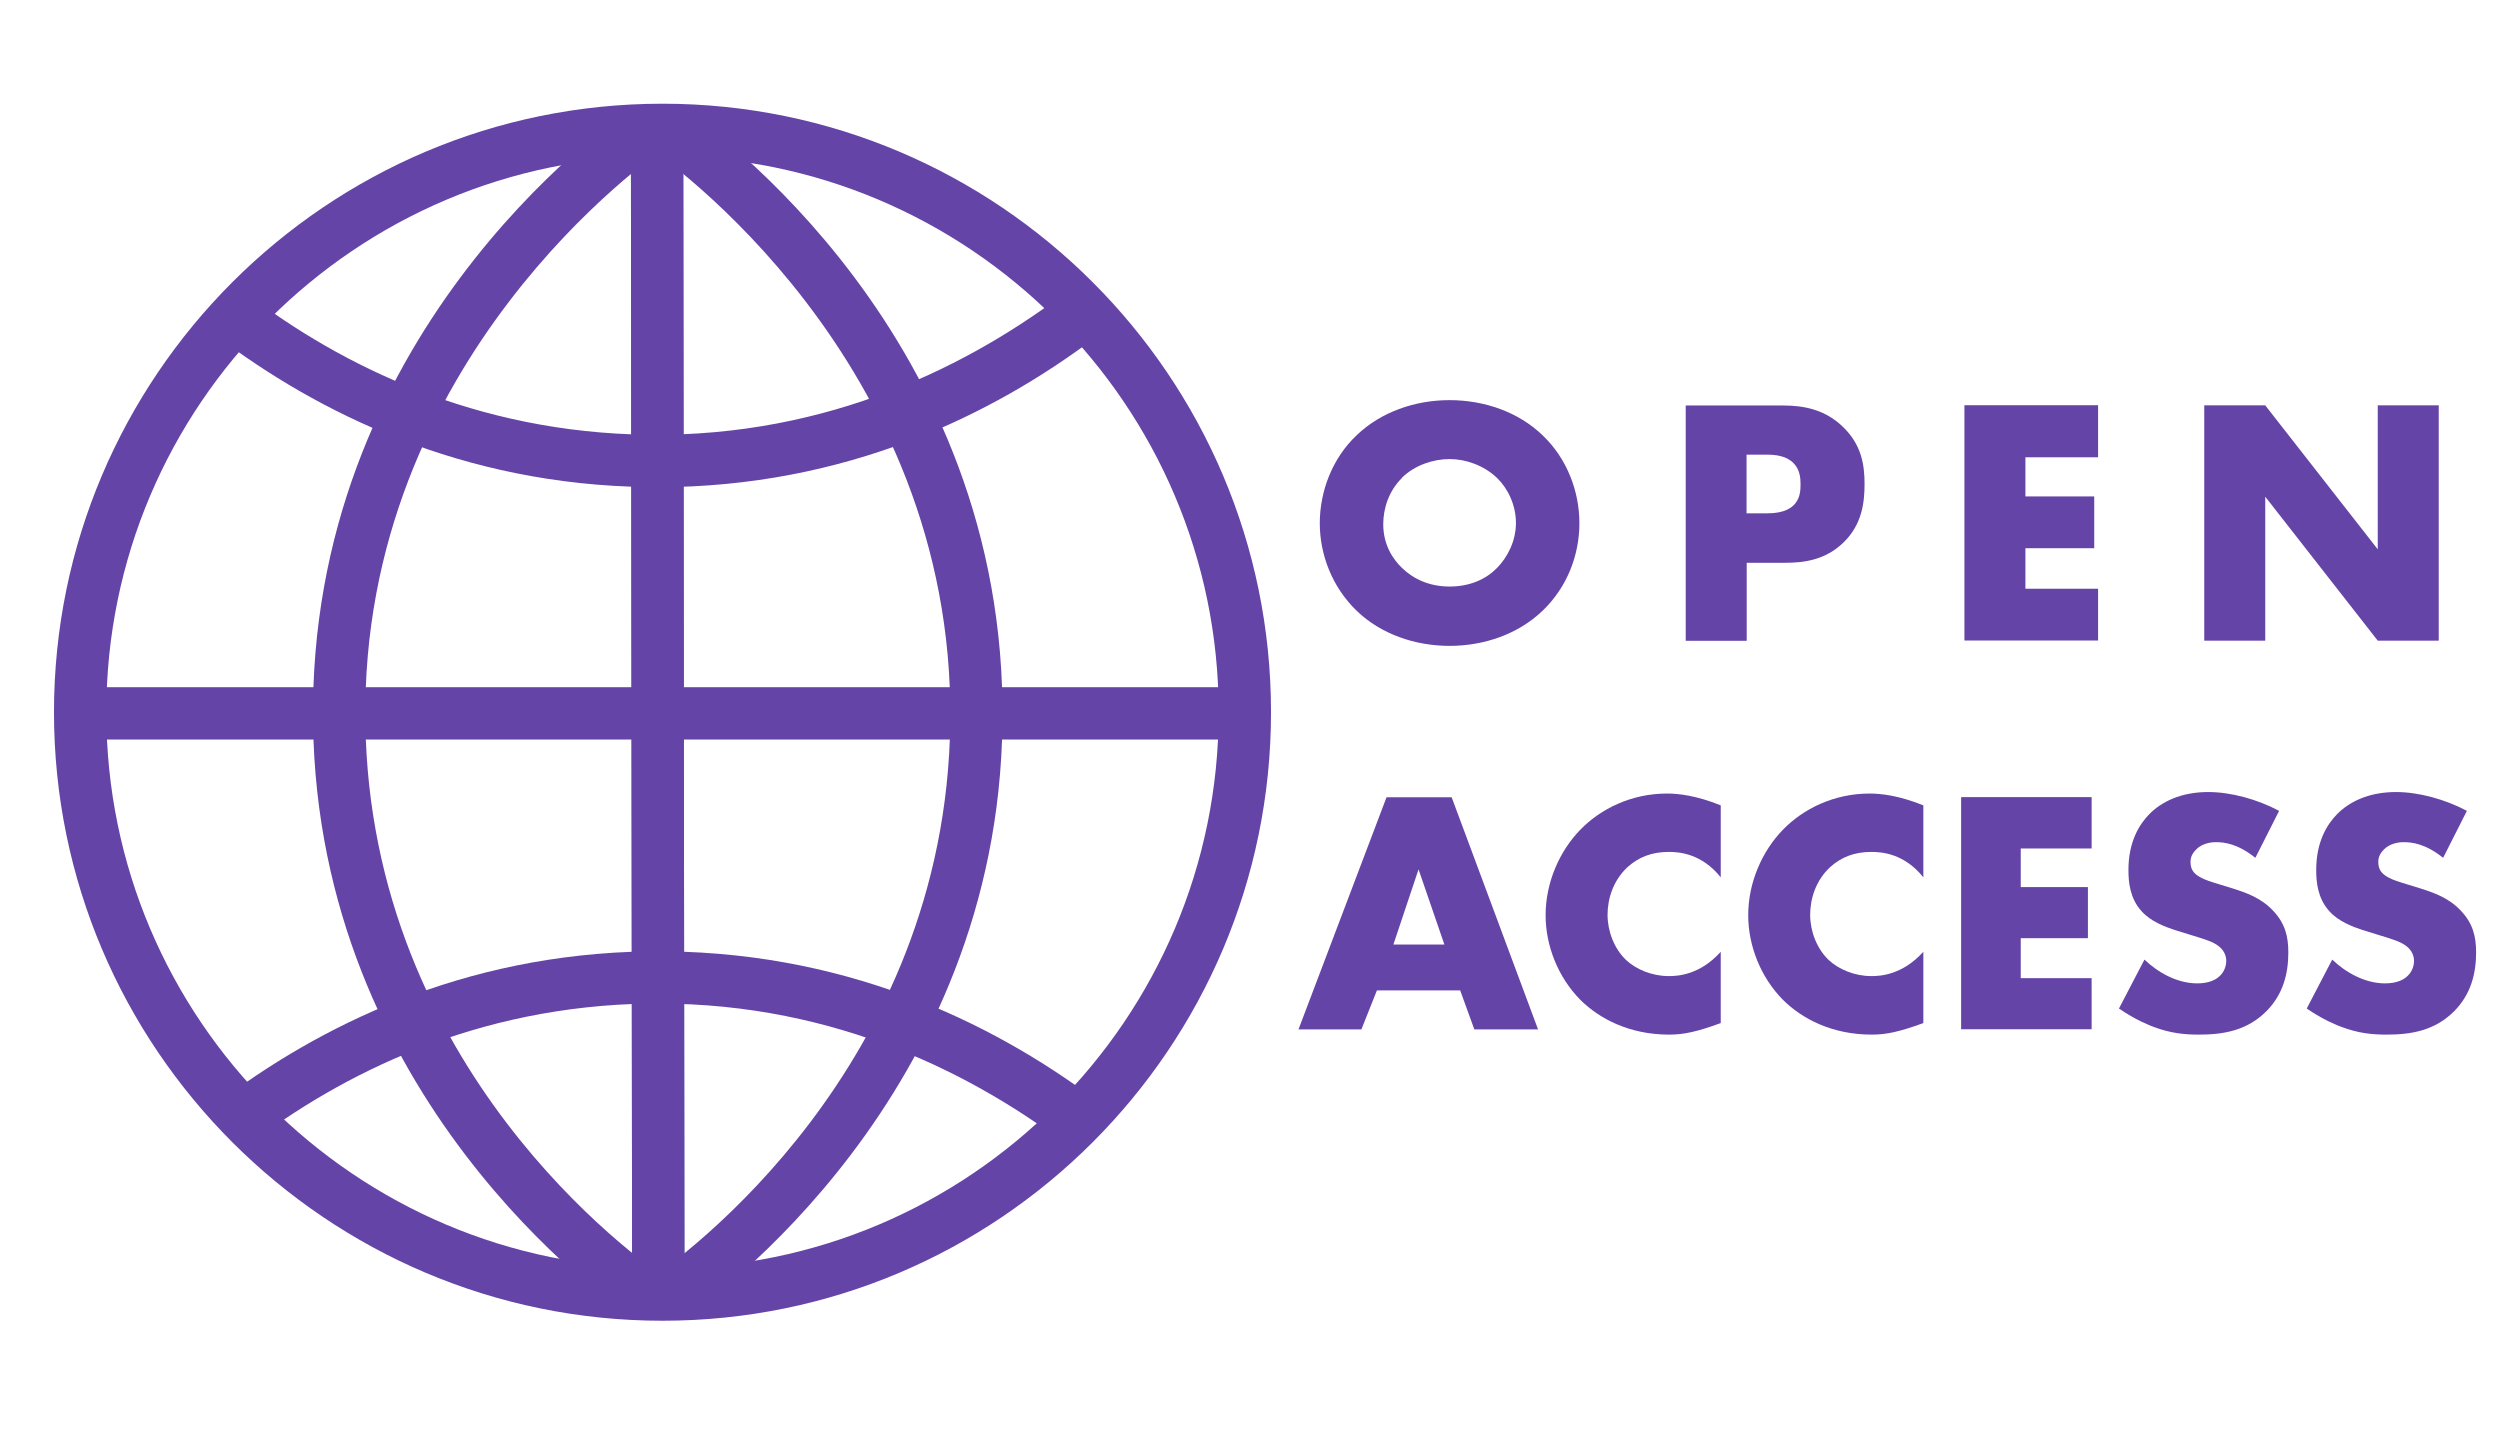
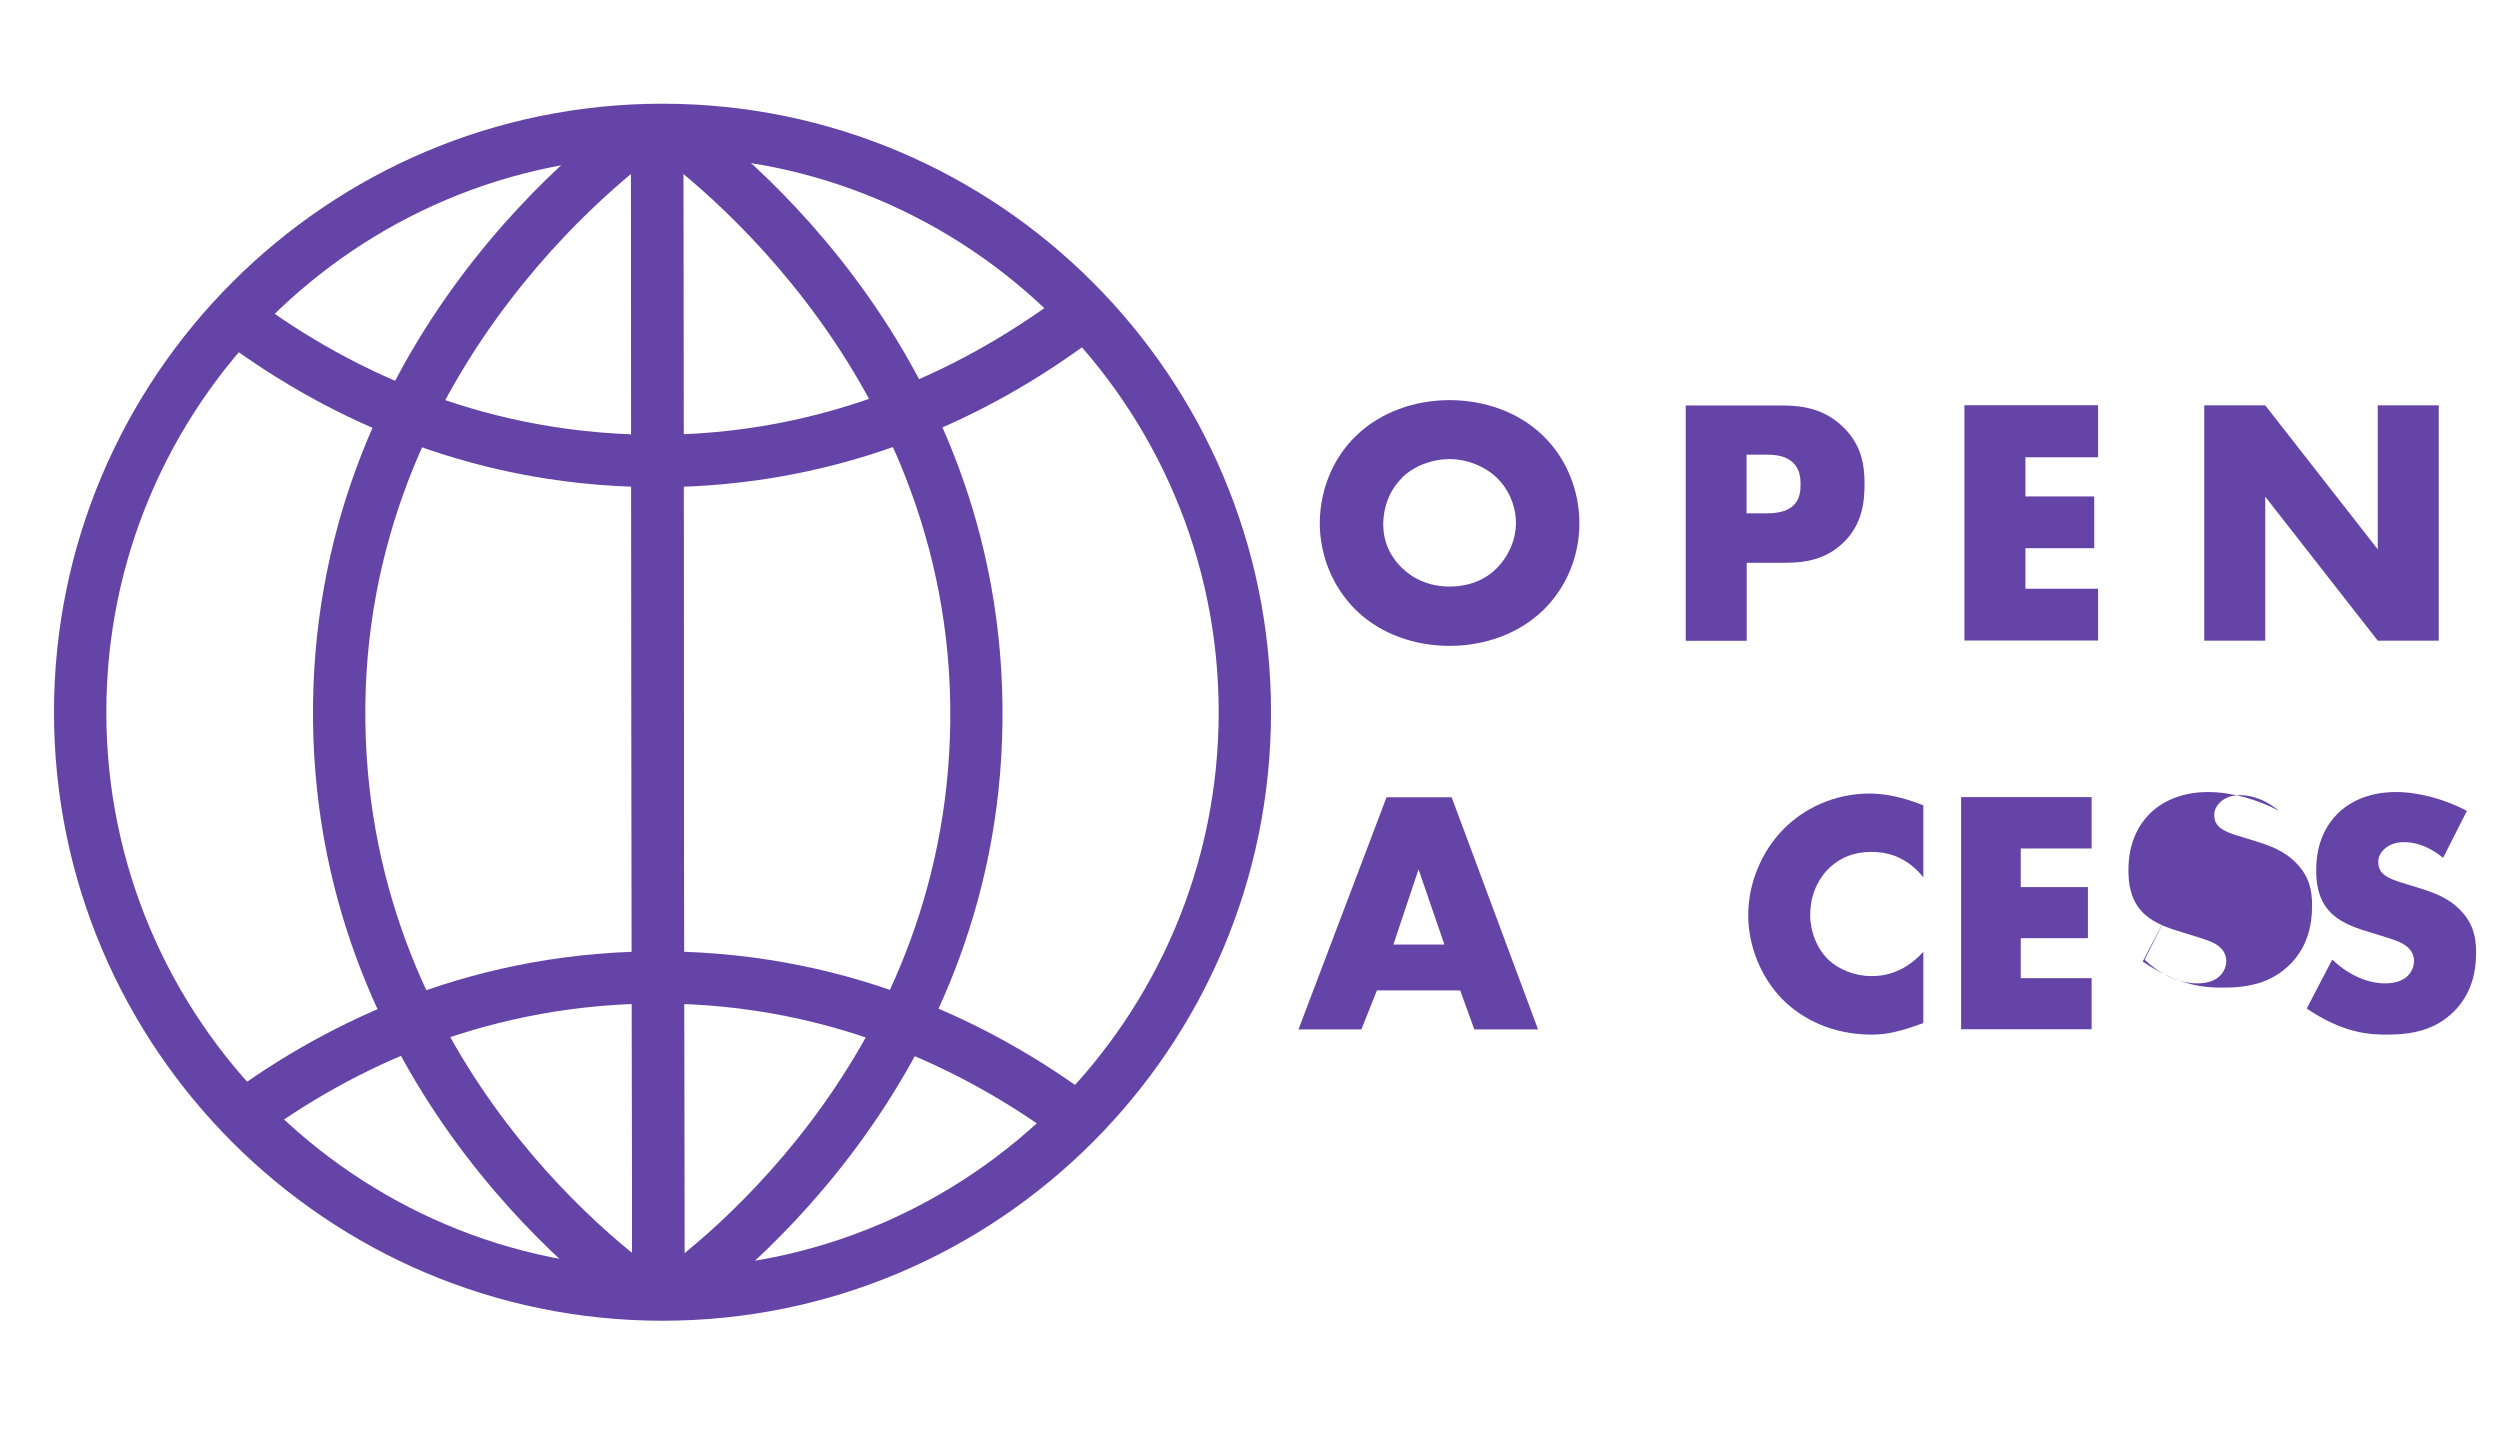
<svg xmlns="http://www.w3.org/2000/svg" id="Layer_1" data-name="Layer 1" viewBox="0 0 182 105.17">
  <defs>
    <style>
      .cls-1 {
        isolation: isolate;
      }

      .cls-2 {
        fill: #406bb3;
      }

      .cls-2, .cls-3, .cls-4 {
        stroke-width: 0px;
      }

      .cls-3 {
        fill: none;
      }

      .cls-5 {
        clip-path: url(#clippath);
      }

      .cls-4 {
        fill: #6544a8;
      }
    </style>
    <clipPath id="clippath">
      <circle class="cls-3" cx="47.89" cy="51.93" r="42.79" transform="translate(-.06 .05) rotate(-.06)" />
    </clipPath>
  </defs>
  <g class="cls-5">
    <g>
      <path class="cls-2" d="M47.89,96.63c-24.62,0-44.67-20.02-44.69-44.65-.01-11.94,4.62-23.17,13.06-31.62s19.65-13.11,31.59-13.13h.05c11.92,0,23.13,4.64,31.57,13.06,8.45,8.43,13.11,19.65,13.13,31.59.03,24.65-20,44.72-44.65,44.74h-.05ZM47.89,11.05h-.05c-10.92.01-21.18,4.28-28.9,12.01-7.71,7.73-11.96,18-11.94,28.92.01,10.92,4.28,21.18,12.01,28.9,7.72,7.7,17.97,11.94,28.88,11.94h.05c22.54-.02,40.86-18.38,40.84-40.93-.01-10.92-4.28-21.18-12.01-28.9-7.72-7.7-17.97-11.94-28.88-11.94Z" />
      <rect class="cls-2" x="45.98" y="9.14" width="3.81" height="85.58" transform="translate(-.06 .05) rotate(-.06)" />
      <rect class="cls-4" x="45.98" y="9.14" width="3.81" height="85.58" transform="translate(-.06 .05) rotate(-.06)" />
-       <rect class="cls-4" x="5.1" y="50.03" width="85.58" height="3.81" />
      <path class="cls-4" d="M6.72,95.04l-3.16-2.13c1.61-2.38,16.49-23.27,43.65-23.65,28.04-.36,43.42,21.1,45.09,23.55l-3.15,2.14c-.61-.9-15.16-21.89-41.2-21.89-.23,0-.45,0-.68,0-25.22.35-39.05,19.76-40.54,21.97Z" />
      <path class="cls-4" d="M47.82,35.46c-.21,0-.43,0-.64,0C20.02,35.13,5.09,14.28,3.48,11.9l3.15-2.14c1.5,2.21,15.36,21.59,40.59,21.89,26.43.29,41.22-21.06,41.84-21.97l3.16,2.13c-1.65,2.44-16.79,23.66-44.4,23.66Z" />
      <path class="cls-4" d="M46.44,96.3c-2.38-1.61-23.27-16.49-23.65-43.65-.39-28.02,21.1-43.42,23.55-45.09l2.14,3.15c-.91.62-22.26,15.42-21.88,41.88.35,25.22,19.76,39.05,21.97,40.54l-2.13,3.16Z" />
      <path class="cls-4" d="M49.43,96.3l-2.14-3.15c2.21-1.5,21.59-15.37,21.89-40.59.31-26.46-21.06-41.22-21.98-41.84l2.13-3.16c2.46,1.66,23.99,17.03,23.65,45.04-.32,27.15-21.18,42.08-23.56,43.7Z" />
    </g>
  </g>
  <path class="cls-4" d="M48.23,96.15c-24.43,0-44.3-19.87-44.3-44.3S23.8,7.55,48.23,7.55s44.3,19.87,44.3,44.3-19.87,44.3-44.3,44.3ZM48.23,11.36C25.9,11.36,7.74,29.52,7.74,51.85s18.16,40.49,40.49,40.49,40.49-18.16,40.49-40.49S70.56,11.36,48.23,11.36Z" />
  <g id="UPDATED">
    <g class="cls-1">
      <path class="cls-4" d="M106.3,72.1h-6.06l-1.13,2.84h-4.58l6.41-16.9h4.74l6.29,16.9h-4.64l-1.03-2.84ZM105.15,68.76l-1.88-5.47-1.83,5.47h3.71Z" />
-       <path class="cls-4" d="M125.27,74.48c-1.73.63-2.68.84-3.76.84-2.91,0-5.09-1.17-6.46-2.53-1.63-1.65-2.53-3.95-2.53-6.16,0-2.41,1.03-4.69,2.53-6.23,1.48-1.52,3.71-2.63,6.31-2.63.8,0,2.1.13,3.91.86v5.24c-1.4-1.75-3.06-1.85-3.78-1.85-1.25,0-2.2.38-3.01,1.11-1.03.96-1.45,2.28-1.45,3.47s.48,2.46,1.35,3.29c.73.68,1.88,1.17,3.11,1.17.65,0,2.26-.08,3.78-1.77v5.19Z" />
      <path class="cls-4" d="M140.02,74.48c-1.73.63-2.68.84-3.76.84-2.91,0-5.09-1.17-6.46-2.53-1.63-1.65-2.53-3.95-2.53-6.16,0-2.41,1.03-4.69,2.53-6.23,1.48-1.52,3.71-2.63,6.31-2.63.8,0,2.1.13,3.91.86v5.24c-1.4-1.75-3.06-1.85-3.78-1.85-1.25,0-2.2.38-3.01,1.11-1.03.96-1.45,2.28-1.45,3.47s.48,2.46,1.35,3.29c.73.68,1.88,1.17,3.11,1.17.65,0,2.25-.08,3.78-1.77v5.19Z" />
      <path class="cls-4" d="M152.27,61.77h-5.16v2.81h4.89v3.72h-4.89v2.91h5.16v3.72h-9.5v-16.9h9.5v3.72Z" />
-       <path class="cls-4" d="M156.13,69.87c.93.89,2.33,1.72,3.83,1.72.88,0,1.4-.28,1.68-.58.25-.25.43-.63.43-1.06,0-.33-.13-.71-.48-1.01-.43-.38-1.08-.56-2.15-.89l-1.13-.35c-.7-.23-1.73-.61-2.41-1.37-.85-.94-.95-2.13-.95-2.99,0-2.08.8-3.34,1.53-4.08.85-.86,2.25-1.6,4.28-1.6,1.65,0,3.58.53,5.16,1.37l-1.73,3.42c-1.3-1.04-2.28-1.14-2.86-1.14-.43,0-1,.1-1.43.51-.25.25-.43.53-.43.91,0,.3.05.53.23.76.13.15.43.46,1.45.76l1.33.41c1.05.33,2.15.71,3.03,1.67.85.91,1.08,1.85,1.08,3.01,0,1.54-.38,3.04-1.58,4.26-1.43,1.44-3.16,1.72-4.94,1.72-1.05,0-2.05-.1-3.28-.56-.28-.1-1.33-.51-2.53-1.34l1.85-3.55Z" />
+       <path class="cls-4" d="M156.13,69.87c.93.89,2.33,1.72,3.83,1.72.88,0,1.4-.28,1.68-.58.25-.25.43-.63.43-1.06,0-.33-.13-.71-.48-1.01-.43-.38-1.08-.56-2.15-.89l-1.13-.35c-.7-.23-1.73-.61-2.41-1.37-.85-.94-.95-2.13-.95-2.99,0-2.08.8-3.34,1.53-4.08.85-.86,2.25-1.6,4.28-1.6,1.65,0,3.58.53,5.16,1.37c-1.3-1.04-2.28-1.14-2.86-1.14-.43,0-1,.1-1.43.51-.25.25-.43.53-.43.91,0,.3.05.53.23.76.13.15.43.46,1.45.76l1.33.41c1.05.33,2.15.71,3.03,1.67.85.91,1.08,1.85,1.08,3.01,0,1.54-.38,3.04-1.58,4.26-1.43,1.44-3.16,1.72-4.94,1.72-1.05,0-2.05-.1-3.28-.56-.28-.1-1.33-.51-2.53-1.34l1.85-3.55Z" />
      <path class="cls-4" d="M169.8,69.87c.93.89,2.33,1.72,3.83,1.72.88,0,1.4-.28,1.68-.58.25-.25.43-.63.43-1.06,0-.33-.13-.71-.48-1.01-.43-.38-1.08-.56-2.15-.89l-1.13-.35c-.7-.23-1.73-.61-2.41-1.37-.85-.94-.95-2.13-.95-2.99,0-2.08.8-3.34,1.53-4.08.85-.86,2.25-1.6,4.28-1.6,1.65,0,3.58.53,5.16,1.37l-1.73,3.42c-1.3-1.04-2.28-1.14-2.86-1.14-.43,0-1,.1-1.43.51-.25.25-.43.53-.43.91,0,.3.05.53.23.76.13.15.43.46,1.45.76l1.33.41c1.05.33,2.15.71,3.03,1.67.85.91,1.08,1.85,1.08,3.01,0,1.54-.38,3.04-1.58,4.26-1.43,1.44-3.16,1.72-4.94,1.72-1.05,0-2.05-.1-3.28-.56-.28-.1-1.33-.51-2.53-1.34l1.85-3.55Z" />
    </g>
    <g class="cls-1">
      <path class="cls-4" d="M112.28,44.48c-1.75,1.67-4.21,2.54-6.75,2.54s-5.01-.87-6.75-2.54c-1.82-1.75-2.7-4.13-2.7-6.39s.87-4.7,2.7-6.42c1.75-1.67,4.21-2.54,6.75-2.54s5.01.87,6.75,2.54c1.82,1.72,2.7,4.13,2.7,6.42s-.87,4.65-2.7,6.39ZM102.06,34.8c-.92.9-1.36,2.16-1.36,3.36,0,1.52.72,2.57,1.36,3.18.82.8,1.98,1.36,3.47,1.36s2.65-.54,3.44-1.34,1.39-1.98,1.39-3.29-.59-2.52-1.39-3.29c-.95-.9-2.26-1.36-3.44-1.36s-2.54.44-3.47,1.36Z" />
      <path class="cls-4" d="M127.16,40.97v5.68h-4.44v-17.13h7.09c1.49,0,3.03.28,4.34,1.54,1.34,1.28,1.59,2.72,1.59,4.16,0,1.36-.18,2.95-1.52,4.26-1.34,1.31-2.93,1.49-4.26,1.49h-2.8ZM127.16,37.37h1.49c.46,0,1.34-.05,1.87-.54.54-.46.56-1.16.56-1.57,0-.46-.05-1.08-.51-1.54-.51-.54-1.34-.62-1.9-.62h-1.52v4.26Z" />
      <path class="cls-4" d="M152.74,33.29h-5.29v2.85h5.01v3.77h-5.01v2.95h5.29v3.77h-9.73v-17.13h9.73v3.77Z" />
      <path class="cls-4" d="M160.47,46.64v-17.13h4.44l8.19,10.48v-10.48h4.44v17.13h-4.44l-8.19-10.48v10.48h-4.44Z" />
    </g>
  </g>
</svg>